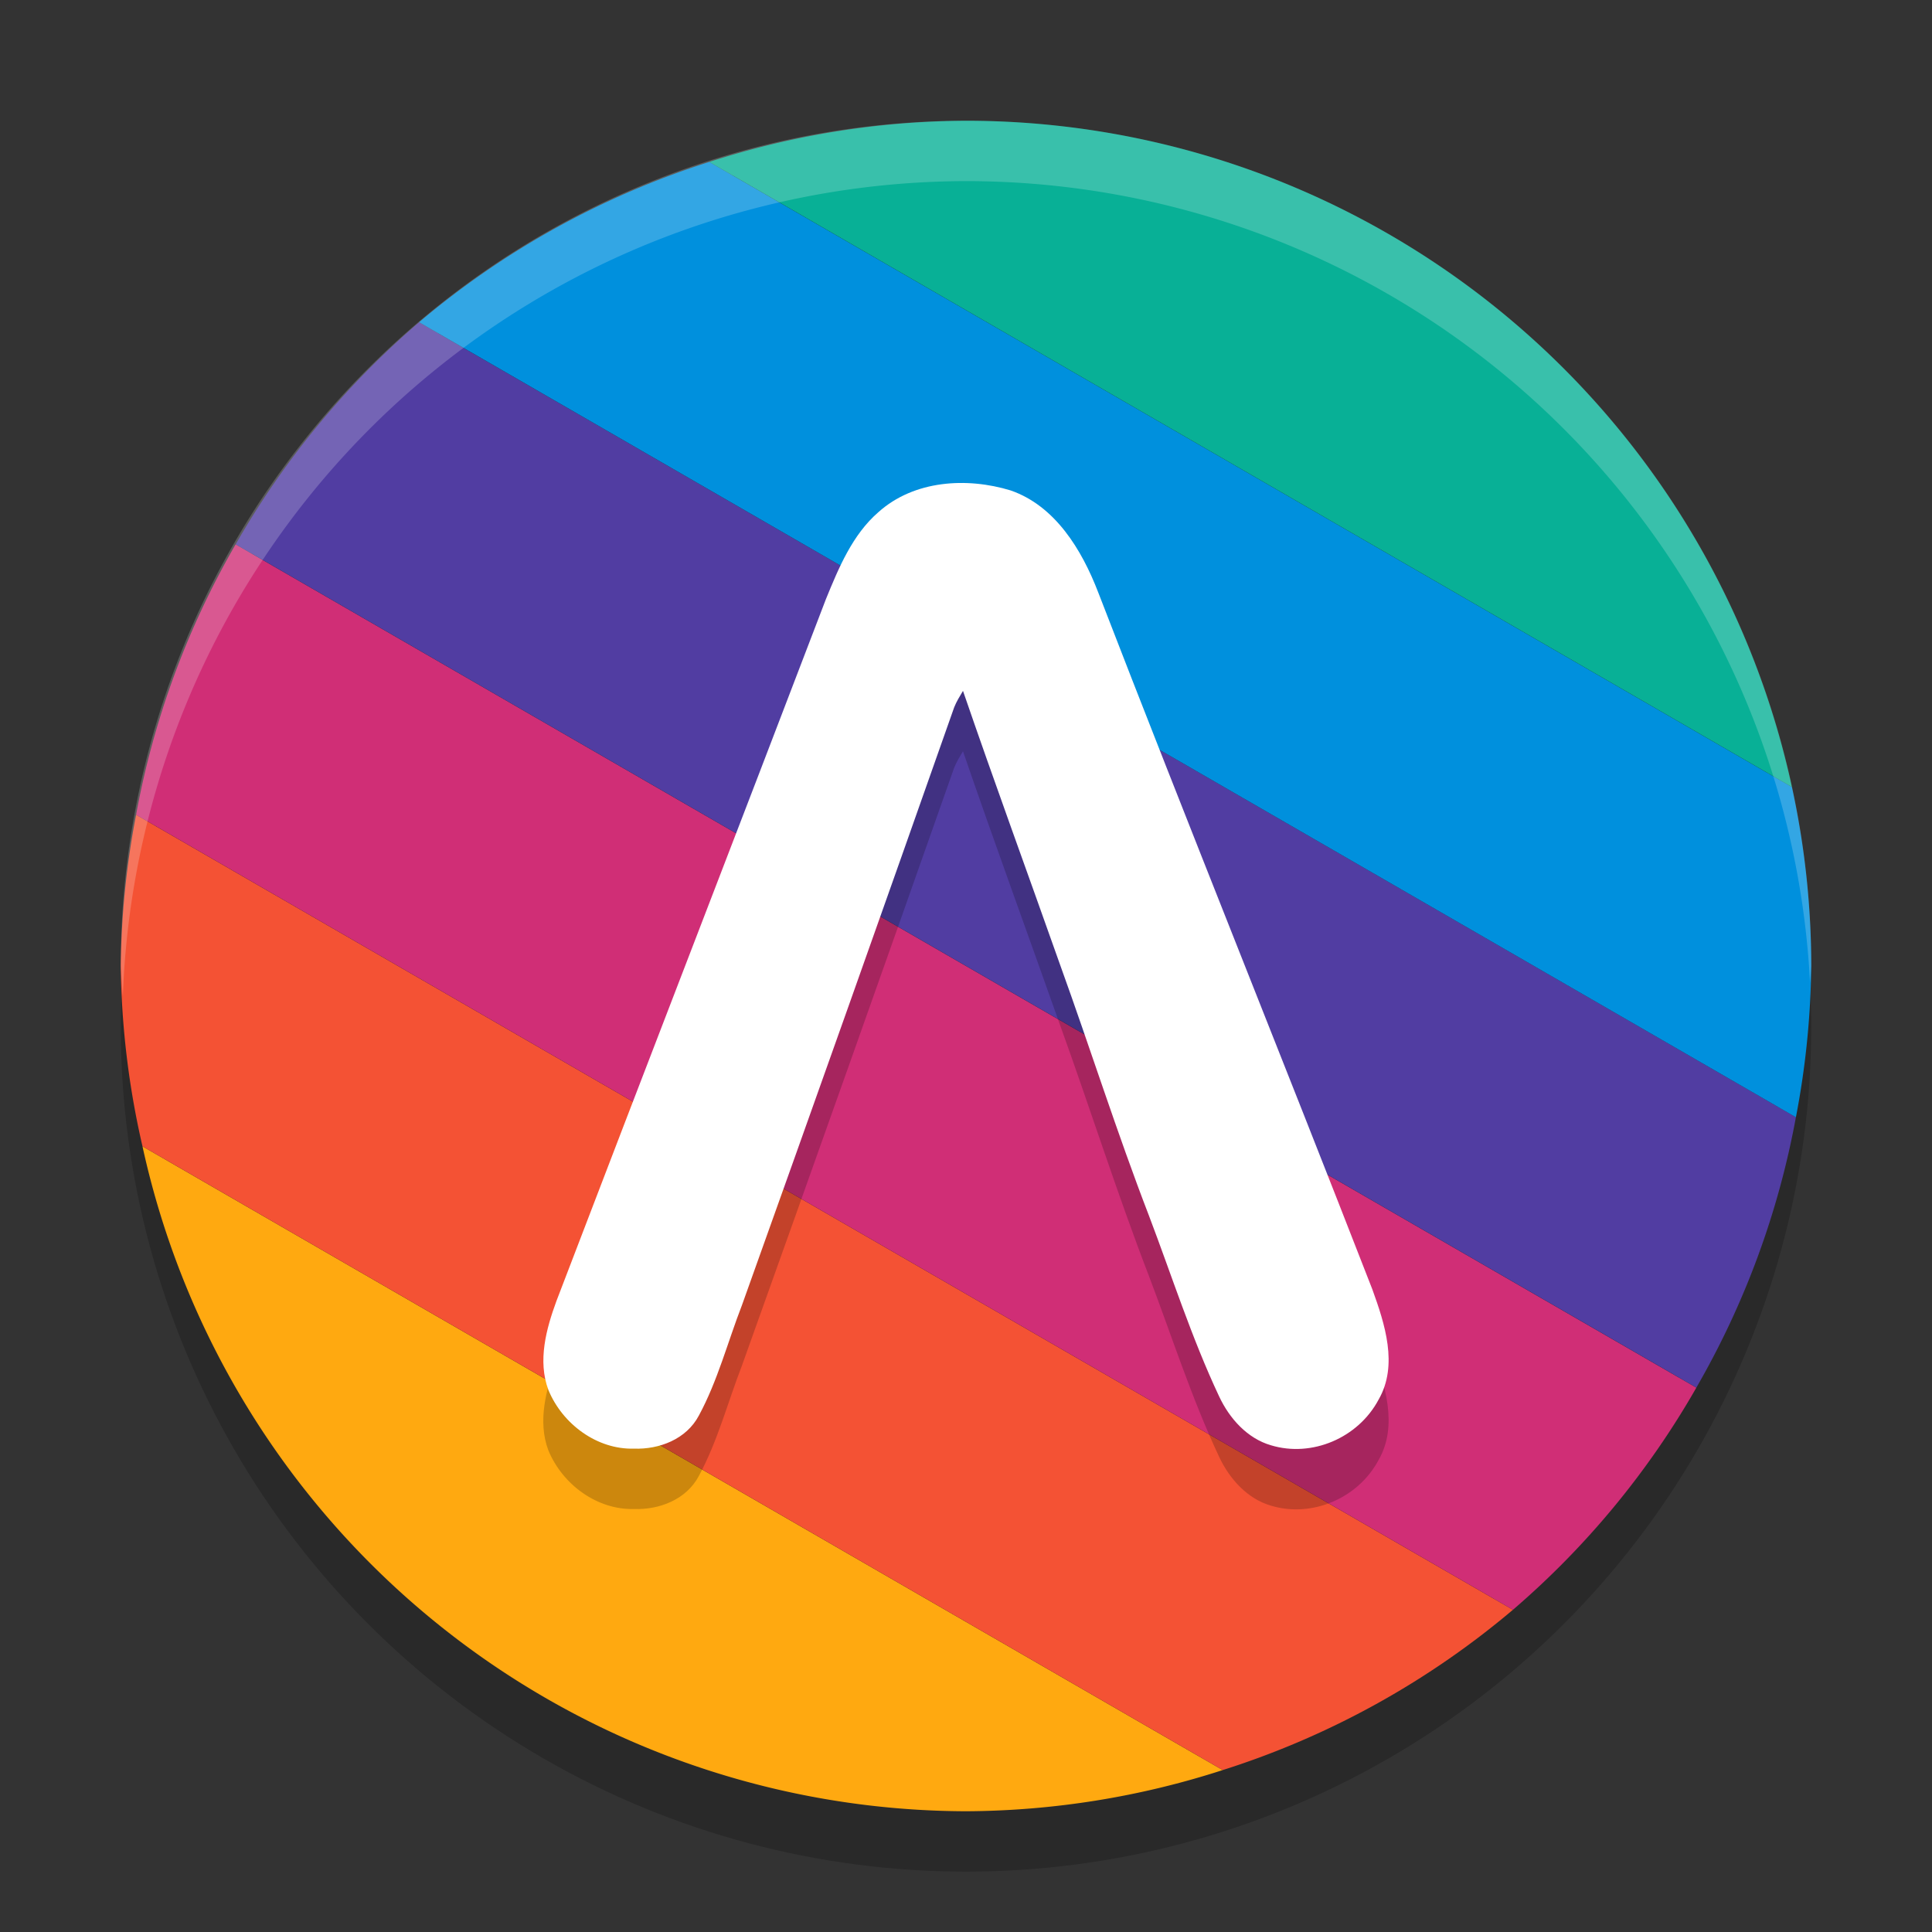
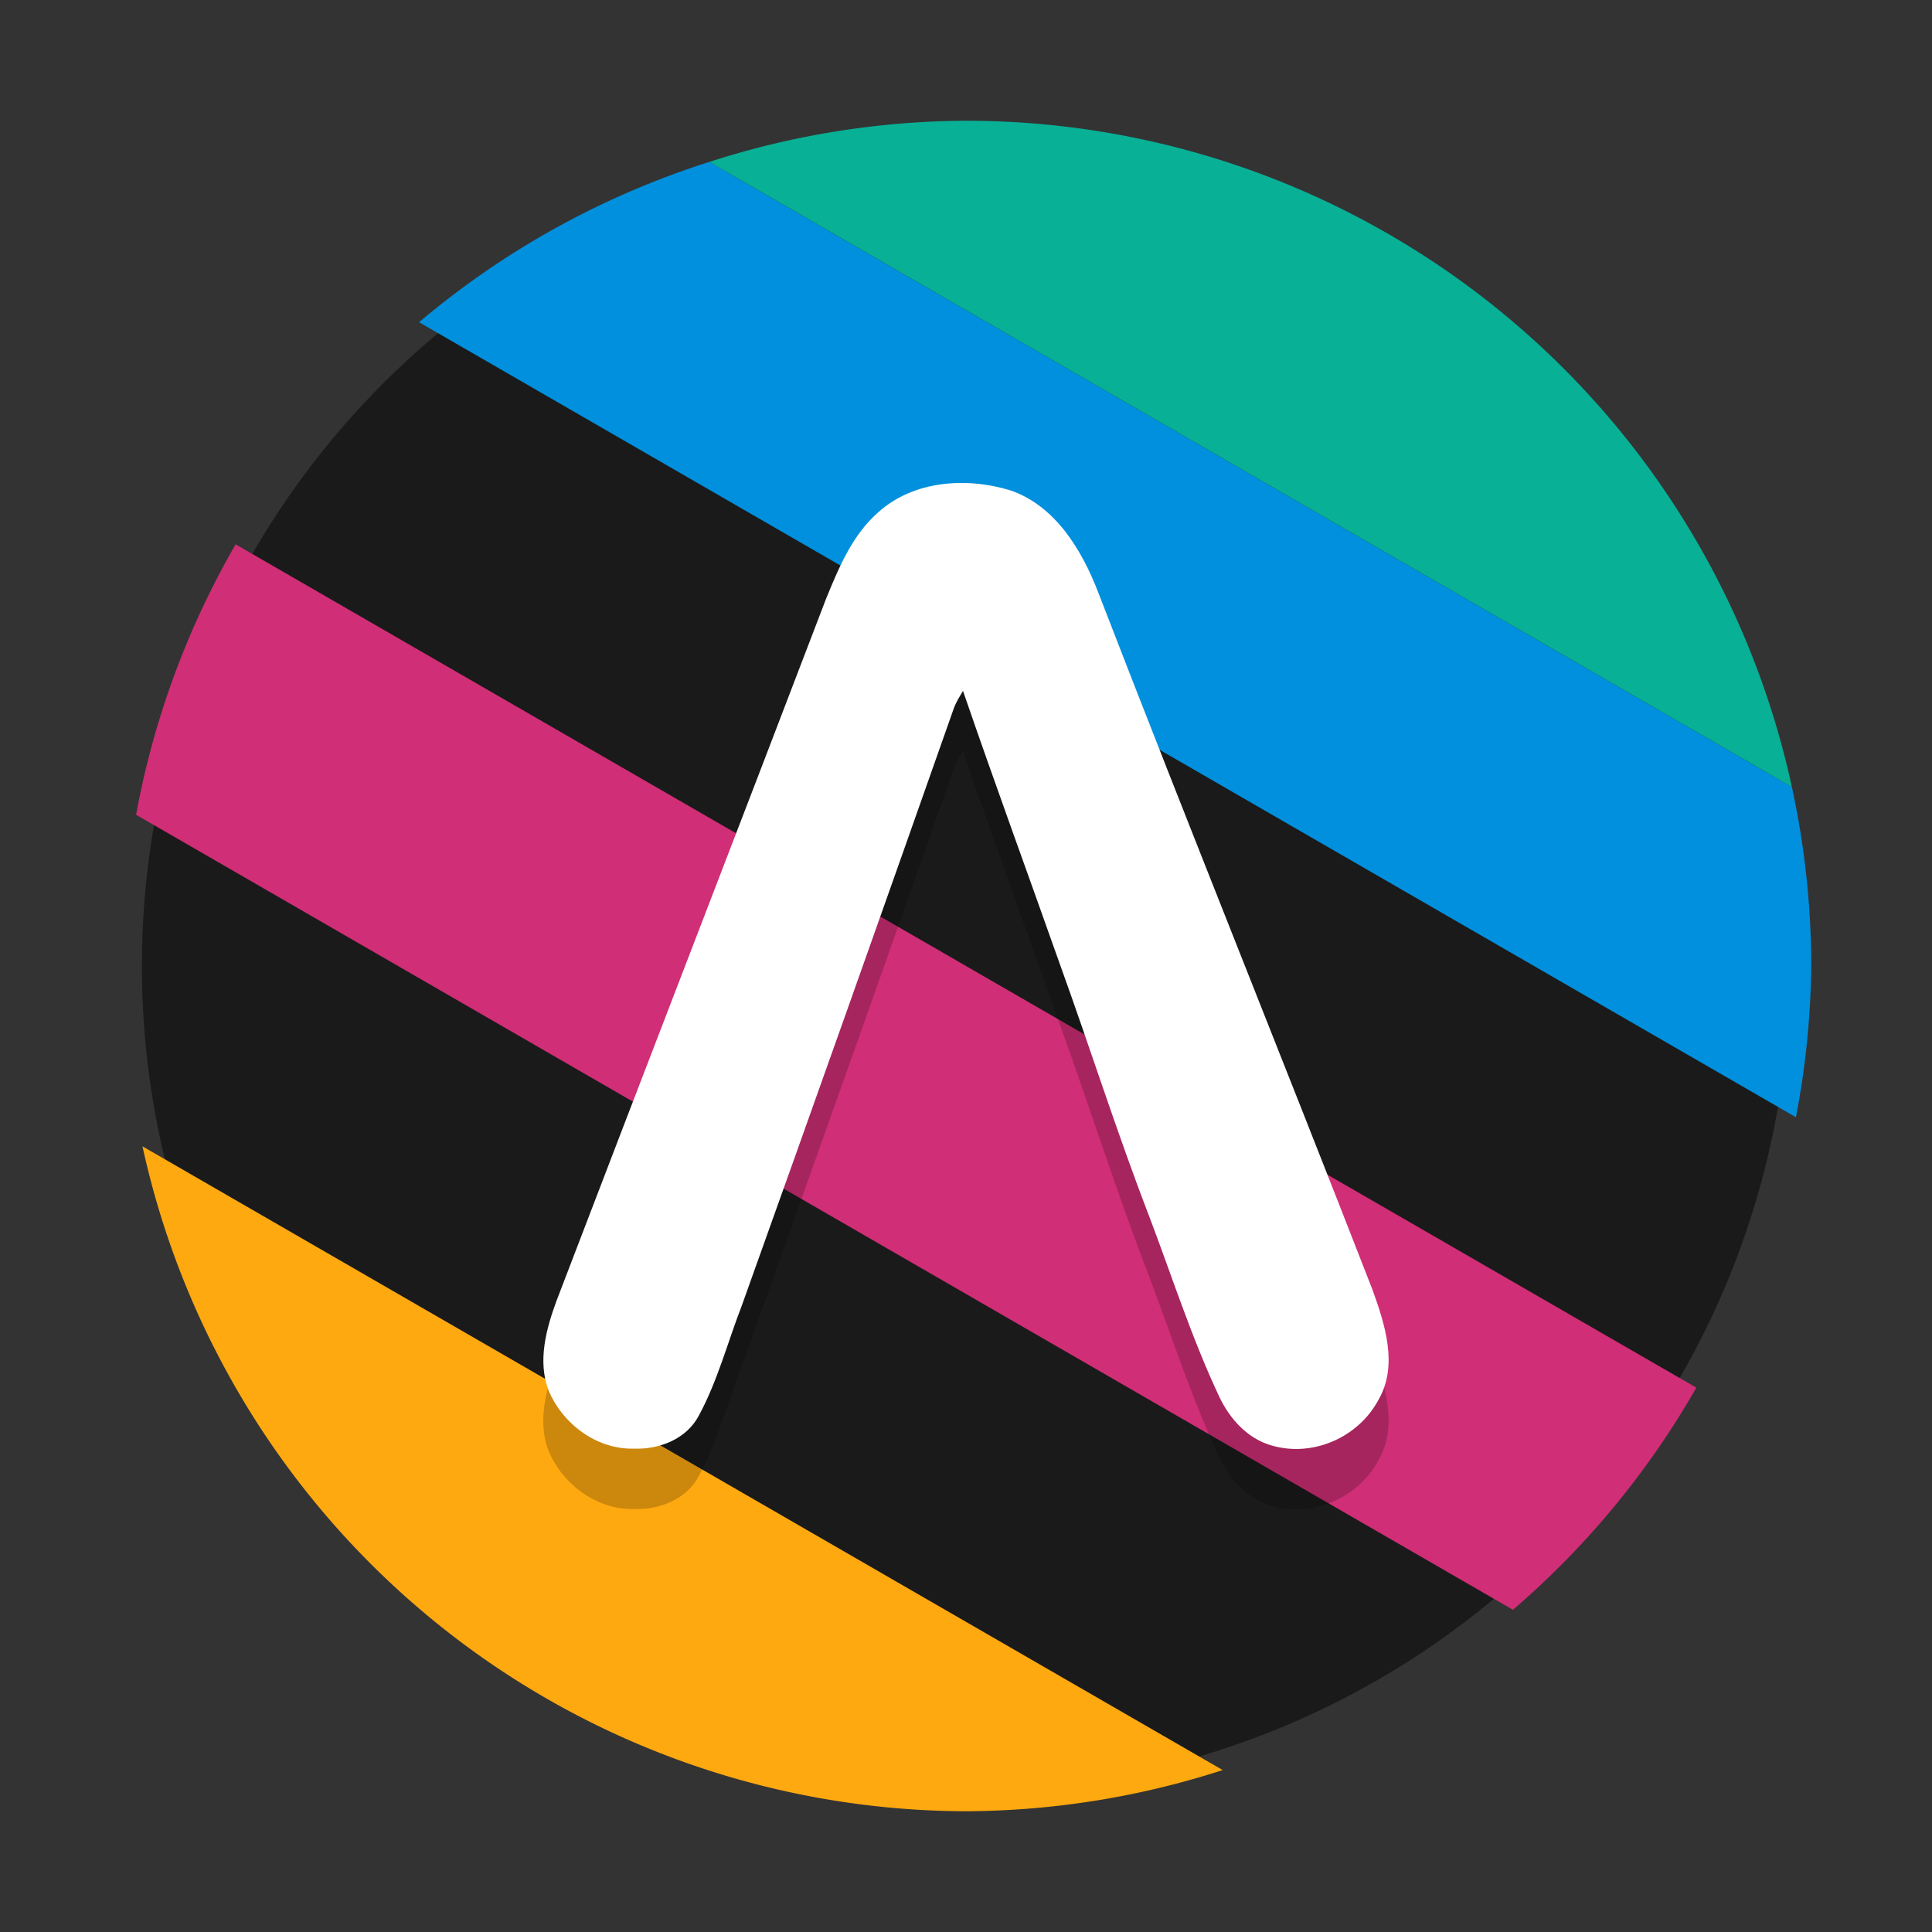
<svg xmlns="http://www.w3.org/2000/svg" width="32" height="32" version="1.1">
  <rect width="100%" height="100%" fill="#333333" stroke="none" />
-   <circle style="opacity:0.2" cx="16" cy="17" r="14" />
  <circle style="fill:#1a1a1a" cx="16" cy="16" r="13.65" />
  <path style="fill:#ffa910" d="M 2.36,18.987 A 14,14 0 0 0 16,30 14,14 0 0 0 20.252,29.318 Z" />
-   <path style="fill:#f45234" d="M 2.254,13.495 A 14,14 0 0 0 2,16 14,14 0 0 0 2.36,18.987 L 20.252,29.318 a 14,14 0 0 0 4.807,-2.655 z" />
  <path style="fill:#d02e76" d="M 3.903,9.016 A 14,14 0 0 0 2.254,13.495 L 25.059,26.663 a 14,14 0 0 0 3.038,-3.679 z" />
-   <path style="fill:#513da2" d="M 6.941,5.337 A 14,14 0 0 0 3.903,9.016 l 24.194,13.967 a 14,14 0 0 0 1.649,-4.479 z" />
  <path style="fill:#0090dd" d="M 11.748,2.682 A 14,14 0 0 0 6.941,5.337 L 29.746,18.505 A 14,14 0 0 0 30,16 14,14 0 0 0 29.679,13.035 Z" />
  <path style="fill:#08b096" d="M 16,2 A 14,14 0 0 0 11.748,2.682 L 29.679,13.035 A 14,14 0 0 0 16,2 Z" />
  <path style="opacity:0.2" d="m 14.549,9.483 c 0.592,-0.531 1.466,-0.581 2.19,-0.36 0.737,0.255 1.178,0.979 1.451,1.689 1.49,3.857 3.04,7.689 4.54,11.543 0.206,0.57 0.432,1.255 0.105,1.825 -0.339,0.639 -1.108,0.964 -1.785,0.758 -0.389,-0.113 -0.685,-0.441 -0.857,-0.808 -0.456,-0.969 -0.783,-1.996 -1.164,-2.998 -0.529,-1.372 -0.973,-2.776 -1.473,-4.159 -0.534,-1.51 -1.085,-3.014 -1.606,-4.53 -0.053,0.089 -0.108,0.177 -0.146,0.273 -1.163,3.304 -2.335,6.605 -3.515,9.902 -0.236,0.609 -0.402,1.252 -0.713,1.827 -0.208,0.395 -0.659,0.564 -1.076,0.549 -0.608,0.016 -1.183,-0.403 -1.418,-0.973 -0.181,-0.484 -0.036,-1.012 0.134,-1.475 1.482,-3.877 2.981,-7.747 4.463,-11.624 0.213,-0.521 0.439,-1.067 0.869,-1.44 z" />
  <path style="fill:#ffffff" d="m 14.549,8.483 c 0.592,-0.531 1.466,-0.581 2.19,-0.36 0.737,0.255 1.178,0.979 1.451,1.689 1.49,3.857 3.04,7.689 4.54,11.543 0.206,0.57 0.432,1.255 0.105,1.825 -0.339,0.639 -1.108,0.964 -1.785,0.758 -0.389,-0.113 -0.685,-0.441 -0.857,-0.808 -0.456,-0.969 -0.783,-1.996 -1.164,-2.998 -0.529,-1.372 -0.973,-2.776 -1.473,-4.159 -0.534,-1.51 -1.085,-3.014 -1.606,-4.53 -0.053,0.089 -0.108,0.177 -0.146,0.273 -1.163,3.304 -2.335,6.605 -3.515,9.902 -0.236,0.609 -0.402,1.252 -0.713,1.827 -0.208,0.395 -0.659,0.564 -1.076,0.549 C 9.893,24.011 9.318,23.592 9.083,23.022 8.903,22.538 9.047,22.01 9.217,21.547 10.7,17.67 12.199,13.8 13.68,9.923 13.893,9.402 14.119,8.856 14.549,8.483 Z" />
-   <path style="opacity:0.2;fill:#ffffff" d="M 16 2 A 14 14 0 0 0 2 16 A 14 14 0 0 0 2.035 16.5 A 14 14 0 0 1 16 3 A 14 14 0 0 1 29.98 16.279 A 14 14 0 0 0 30 16 A 14 14 0 0 0 16 2 z" />
</svg>